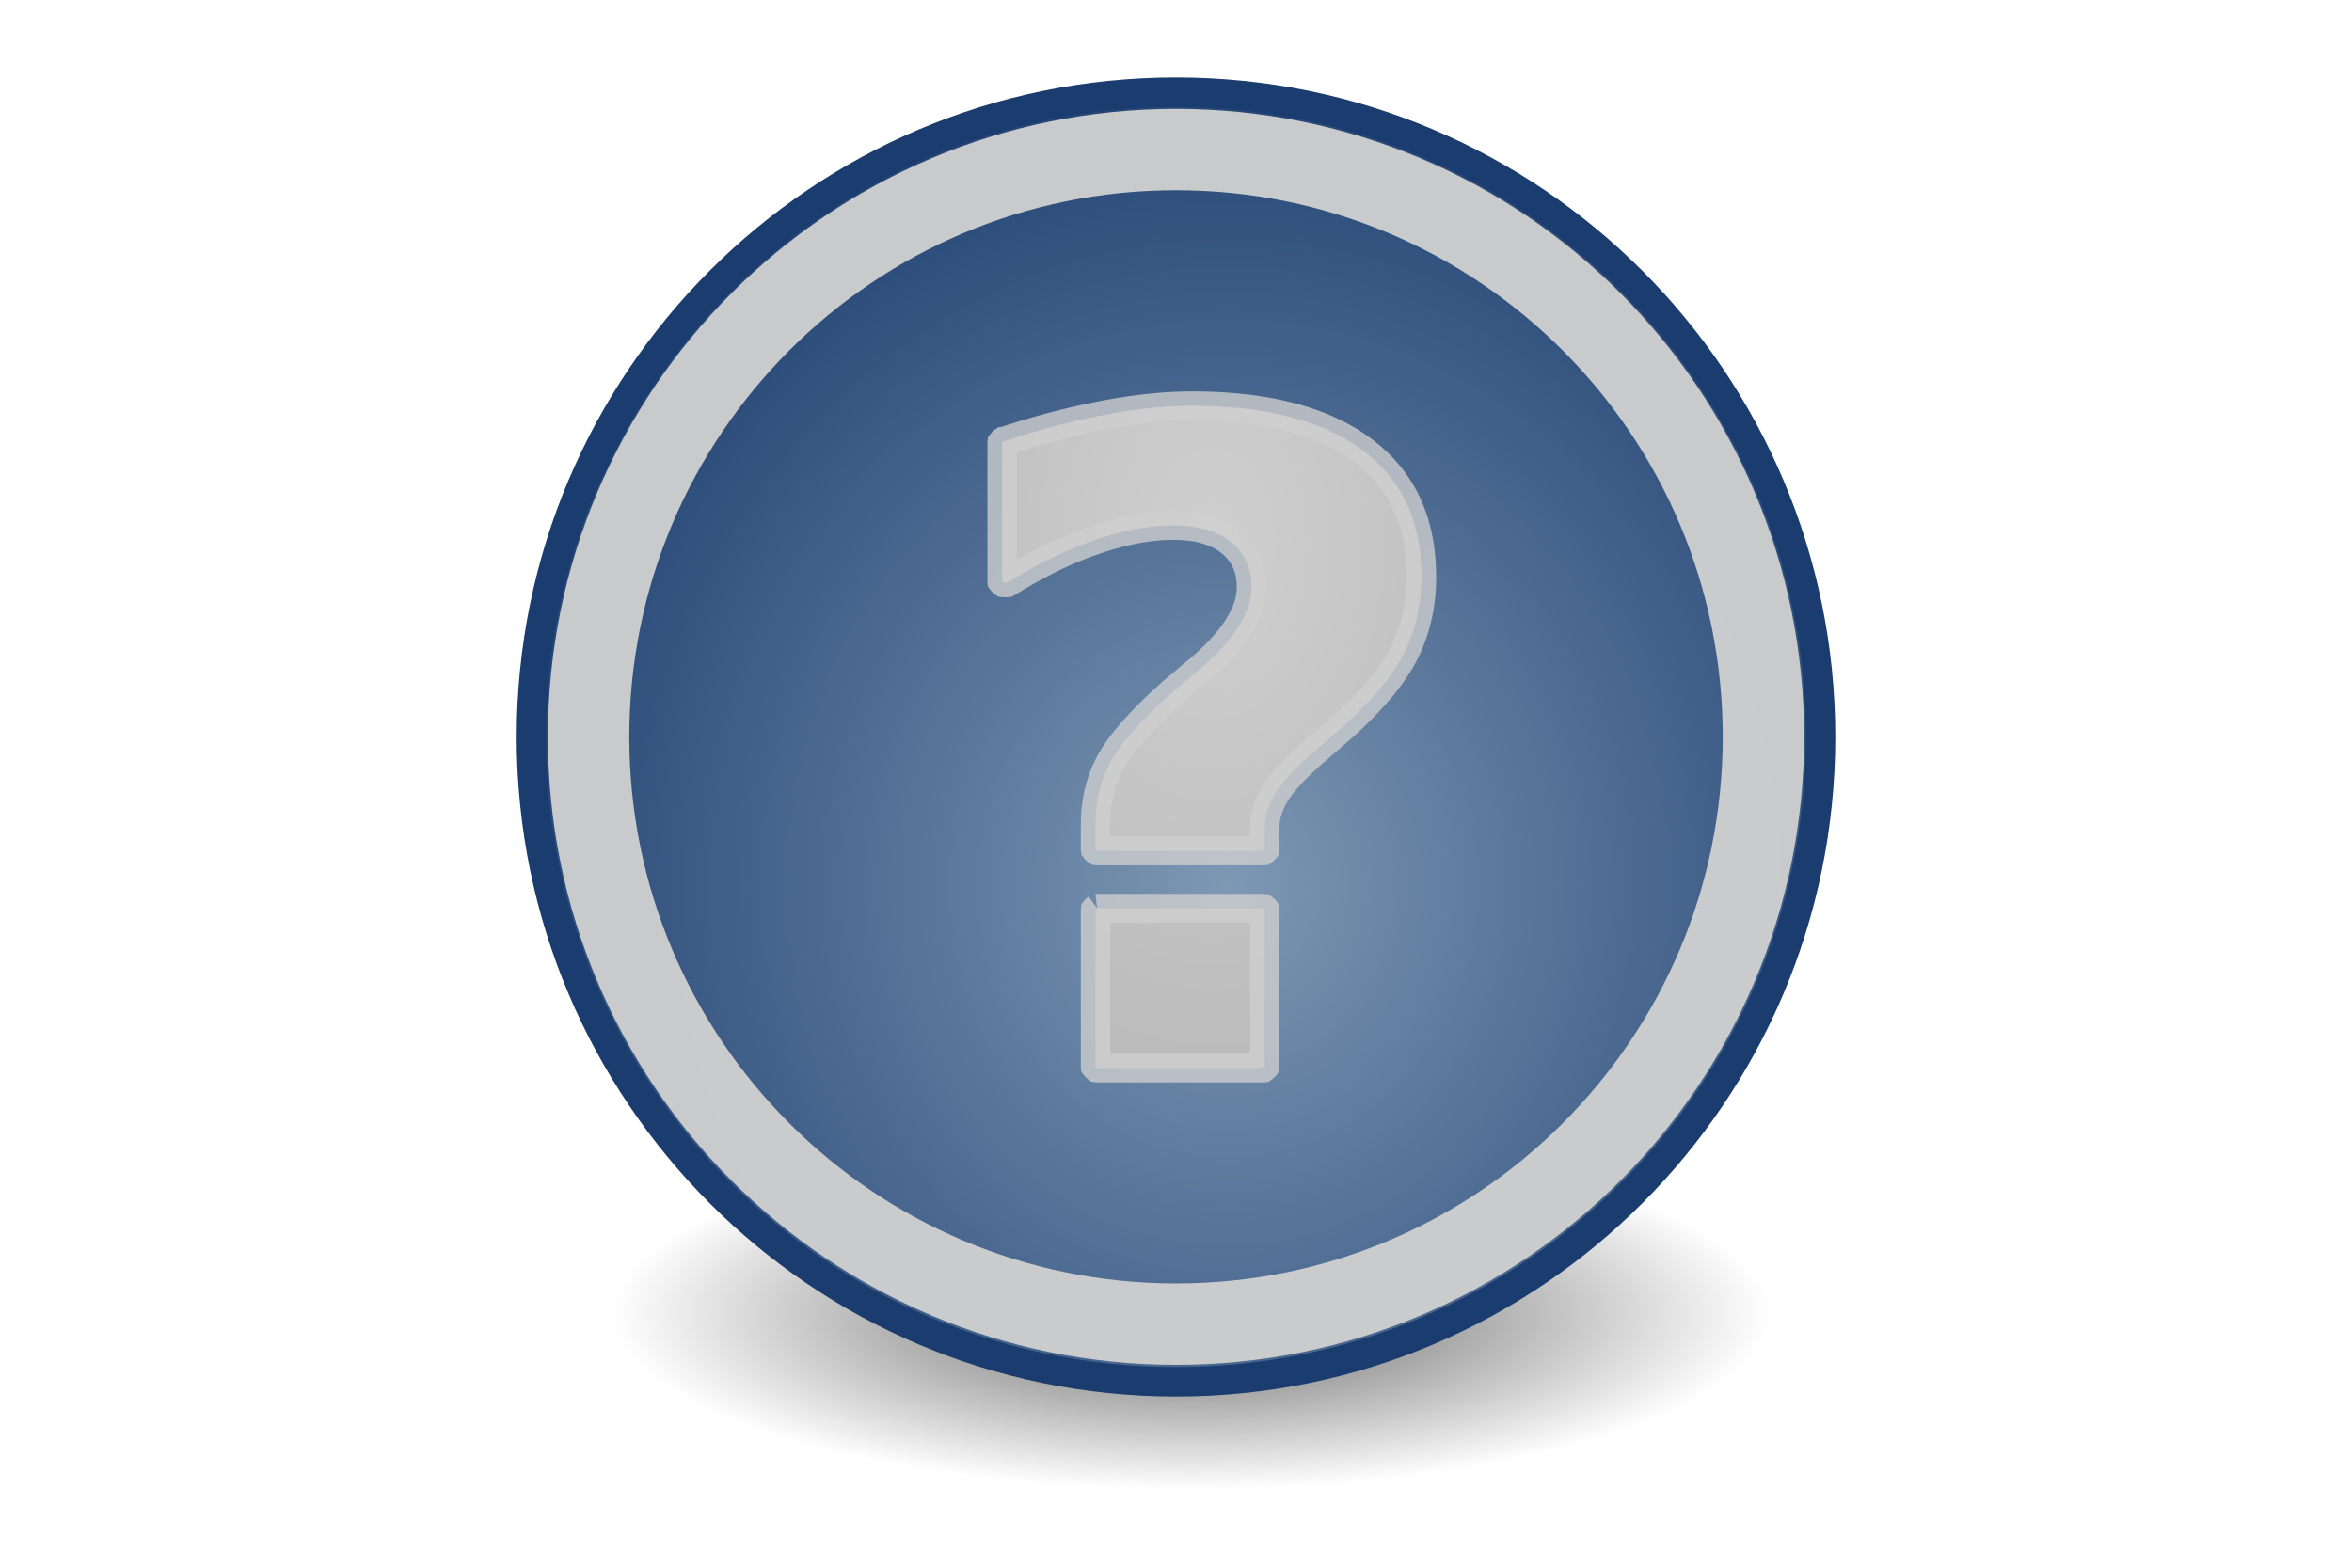
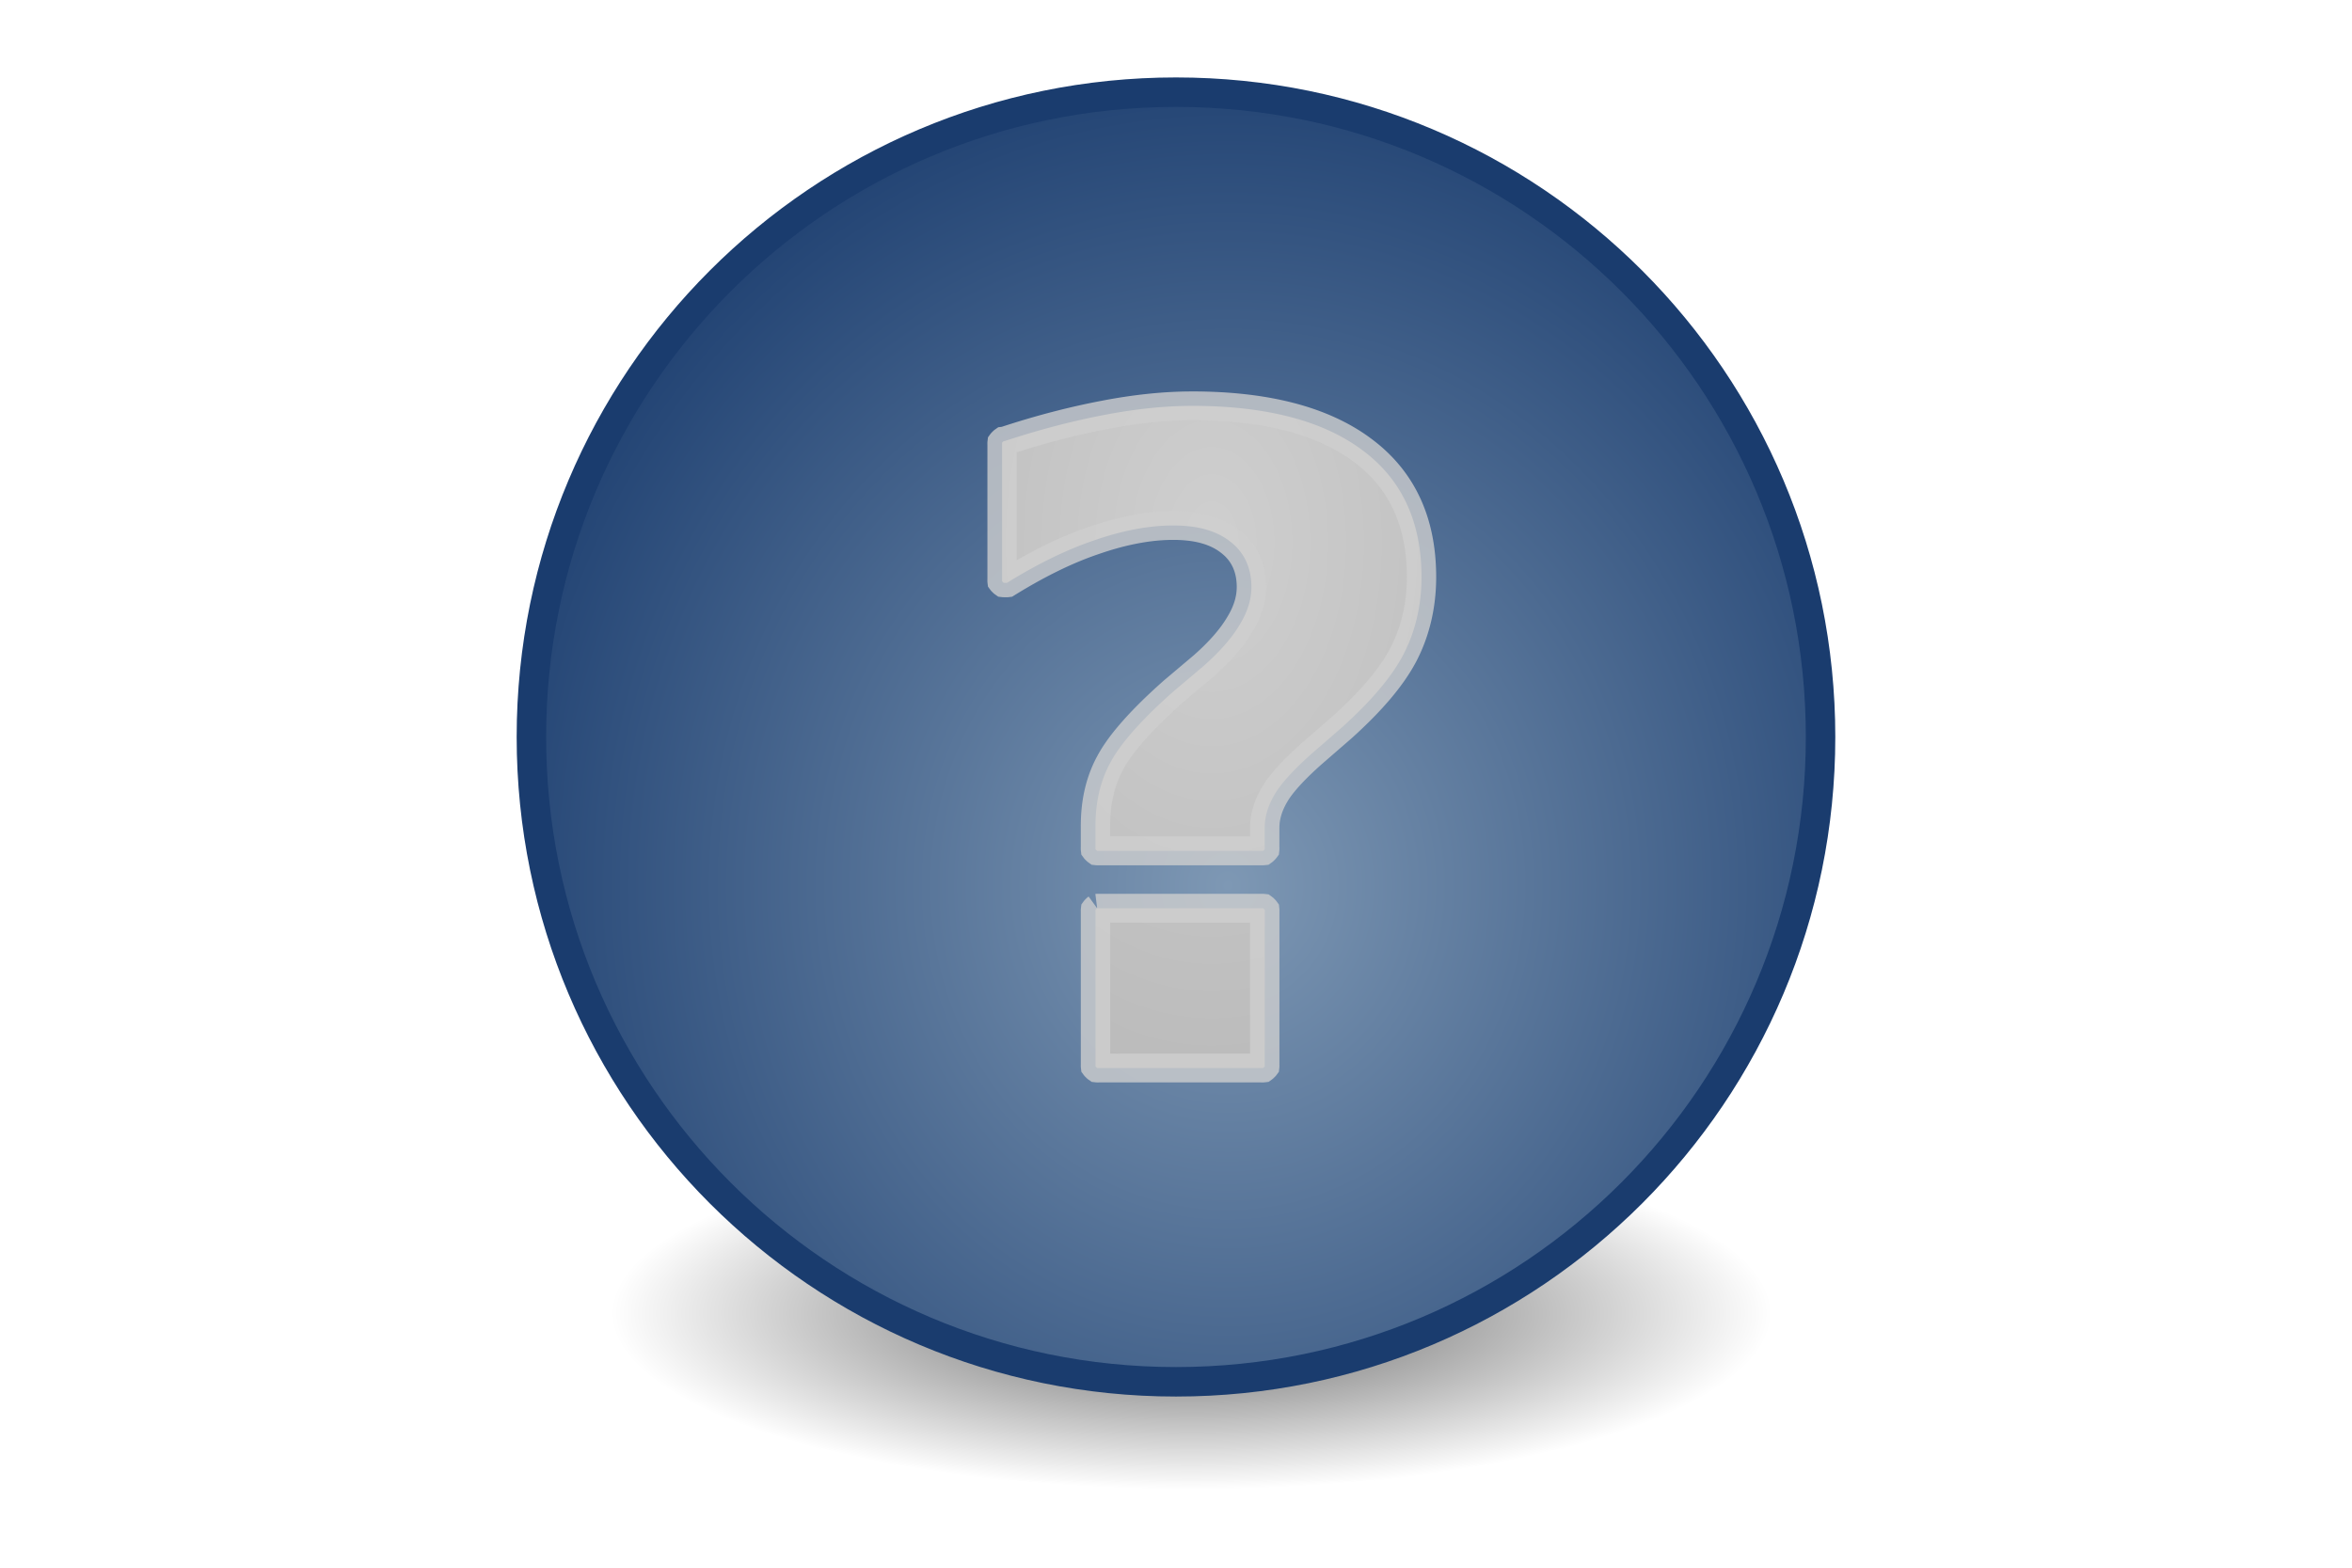
<svg xmlns="http://www.w3.org/2000/svg" xmlns:ns1="http://sodipodi.sourceforge.net/DTD/sodipodi-0.dtd" xmlns:ns2="http://www.inkscape.org/namespaces/inkscape" xmlns:xlink="http://www.w3.org/1999/xlink" width="144" height="96" id="svg6361" ns1:version="0.32" ns2:version="0.48.1 r9760" ns1:docname="dashboard_help_pressed.svg" ns2:output_extension="org.inkscape.output.svg.inkscape" version="1.1" ns2:export-filename="/home/ds1/Projekte/APG Plus/org_apg/res/drawable-hdpi/dashboard_help_pressed.png" ns2:export-xdpi="90" ns2:export-ydpi="90">
  <ns1:namedview ns2:guide-bbox="true" showguides="true" id="base" pagecolor="#ffffff" bordercolor="#666666" borderopacity="0.153" ns2:pageopacity="0.0" ns2:pageshadow="2" ns2:zoom="1" ns2:cx="-103.33925" ns2:cy="22.523569" ns2:current-layer="layer1" showgrid="true" ns2:grid-bbox="true" ns2:document-units="px" ns2:window-width="1278" ns2:window-height="779" ns2:window-x="0" ns2:window-y="19" ns2:showpageshadow="false" fill="#deb887" stroke="#204a87" ns2:window-maximized="1">
    <ns2:grid id="GridFromPre046Settings" type="xygrid" originx="0px" originy="0px" spacingx="1px" spacingy="1px" color="#7171cd" empcolor="#7b7bc3" opacity="0.122" empopacity="0.537" empspacing="10" visible="true" enabled="true" snapvisiblegridlinesonly="true" />
  </ns1:namedview>
  <defs id="defs3">
    <ns2:perspective ns1:type="inkscape:persp3d" ns2:vp_x="0 : 24 : 1" ns2:vp_y="0 : 1000 : 0" ns2:vp_z="48 : 24 : 1" ns2:persp3d-origin="24 : 16 : 1" id="perspective23" />
    <linearGradient id="linearGradient2431">
      <stop style="stop-color:#ffffff;stop-opacity:1;" offset="0" id="stop2433" />
      <stop style="stop-color:#b8b8b8;stop-opacity:1;" offset="1" id="stop2435" />
    </linearGradient>
    <linearGradient ns2:collect="always" id="linearGradient21644">
      <stop style="stop-color:#000000;stop-opacity:1;" offset="0" id="stop21646" />
      <stop style="stop-color:#000000;stop-opacity:0;" offset="1" id="stop21648" />
    </linearGradient>
    <radialGradient ns2:collect="always" xlink:href="#linearGradient21644" id="radialGradient21650" cx="25.125" cy="36.75" fx="25.125" fy="36.75" r="15.75" gradientTransform="matrix(1,0,0,0.595,0,14.875)" gradientUnits="userSpaceOnUse" />
    <linearGradient id="linearGradient2933">
      <stop id="stop2935" offset="0" style="stop-color:#9cbcde;stop-opacity:1" />
      <stop id="stop2937" offset="1" style="stop-color:#204a87" />
    </linearGradient>
    <radialGradient ns2:collect="always" xlink:href="#linearGradient2933" id="radialGradient2207" cx="26.544" cy="28.459" fx="26.544" fy="28.459" r="22.376" gradientUnits="userSpaceOnUse" gradientTransform="matrix(1.238,0.006,-0.007,1.351,-6.993,-9.745)" />
    <radialGradient ns2:collect="always" xlink:href="#linearGradient2431" id="radialGradient2437" cx="-19.516" cy="16.856" fx="-19.516" fy="16.856" r="8.754" gradientTransform="matrix(4.446,0,0,6.867,67.251,-104.668)" gradientUnits="userSpaceOnUse" />
    <radialGradient ns2:collect="always" xlink:href="#linearGradient21644" id="radialGradient3681" gradientUnits="userSpaceOnUse" gradientTransform="matrix(1,0,0,0.595,0,14.875)" cx="25.125" cy="36.75" fx="25.125" fy="36.75" r="15.75" />
    <radialGradient ns2:collect="always" xlink:href="#linearGradient2933" id="radialGradient3683" gradientUnits="userSpaceOnUse" gradientTransform="matrix(1.238,0.006,-0.007,1.351,-6.993,-9.745)" cx="26.544" cy="28.459" fx="26.544" fy="28.459" r="22.376" />
    <radialGradient ns2:collect="always" xlink:href="#linearGradient2431" id="radialGradient3685" gradientUnits="userSpaceOnUse" gradientTransform="matrix(4.446,0,0,6.867,67.251,-104.668)" cx="-19.516" cy="16.856" fx="-19.516" fy="16.856" r="8.754" />
    <radialGradient ns2:collect="always" xlink:href="#linearGradient21644-501" id="radialGradient3681-829" gradientUnits="userSpaceOnUse" gradientTransform="matrix(1,0,0,0.595,0,14.875)" cx="25.125" cy="36.75" fx="25.125" fy="36.75" r="15.75" />
    <linearGradient ns2:collect="always" id="linearGradient21644-501">
      <stop style="stop-color:#000000;stop-opacity:1;" offset="0" id="stop6780" />
      <stop style="stop-color:#000000;stop-opacity:0;" offset="1" id="stop6782" />
    </linearGradient>
    <radialGradient ns2:collect="always" xlink:href="#linearGradient2933-25" id="radialGradient3683-923" gradientUnits="userSpaceOnUse" gradientTransform="matrix(1.238,0.006,-0.007,1.351,-6.993,-9.745)" cx="26.544" cy="28.459" fx="26.544" fy="28.459" r="22.376" />
    <linearGradient id="linearGradient2933-25">
      <stop id="stop6786" offset="0" style="stop-color:#8ca9c8;stop-opacity:1" />
      <stop id="stop6788" offset="1" style="stop-color:#1d437a" />
    </linearGradient>
    <radialGradient ns2:collect="always" xlink:href="#linearGradient2431-796" id="radialGradient3685-652" gradientUnits="userSpaceOnUse" gradientTransform="matrix(4.446,0,0,6.867,67.251,-104.668)" cx="-19.516" cy="16.856" fx="-19.516" fy="16.856" r="8.754" />
    <linearGradient id="linearGradient2431-796">
      <stop style="stop-color:#e6e6e6;stop-opacity:1;" offset="0" id="stop6792" />
      <stop style="stop-color:#a6a6a6;stop-opacity:1;" offset="1" id="stop6794" />
    </linearGradient>
    <radialGradient ns2:collect="always" xlink:href="#linearGradient21644-501-625" id="radialGradient3681-829-556" gradientUnits="userSpaceOnUse" gradientTransform="matrix(1,0,0,0.595,0,14.875)" cx="25.125" cy="36.75" fx="25.125" fy="36.75" r="15.75" />
    <linearGradient ns2:collect="always" id="linearGradient21644-501-625">
      <stop style="stop-color:#000000;stop-opacity:1;" offset="0" id="stop3050" />
      <stop style="stop-color:#000000;stop-opacity:0;" offset="1" id="stop3052" />
    </linearGradient>
    <radialGradient ns2:collect="always" xlink:href="#linearGradient2933-25-406" id="radialGradient3683-923-715" gradientUnits="userSpaceOnUse" gradientTransform="matrix(1.238,0.006,-0.007,1.351,-6.993,-9.745)" cx="26.544" cy="28.459" fx="26.544" fy="28.459" r="22.376" />
    <linearGradient id="linearGradient2933-25-406">
      <stop id="stop3056" offset="0" style="stop-color:#7e98b4;stop-opacity:1" />
      <stop id="stop3058" offset="1" style="stop-color:#1a3c6e" />
    </linearGradient>
    <radialGradient ns2:collect="always" xlink:href="#linearGradient2431-796-839" id="radialGradient3685-652-807" gradientUnits="userSpaceOnUse" gradientTransform="matrix(4.446,0,0,6.867,67.251,-104.668)" cx="-19.516" cy="16.856" fx="-19.516" fy="16.856" r="8.754" />
    <linearGradient id="linearGradient2431-796-839">
      <stop style="stop-color:#cfcfcf;stop-opacity:1;" offset="0" id="stop3062" />
      <stop style="stop-color:#959595;stop-opacity:1;" offset="1" id="stop3064" />
    </linearGradient>
  </defs>
  <g id="layer1" ns2:label="Layer 1" ns2:groupmode="layer" transform="translate(0,48)">
    <g id="g3675" transform="translate(-2.042,-0.876)">
      <path transform="matrix(2.257,0,0,1.153,18.281,-9.067)" d="m 40.875,36.75 c 0,5.178 -7.052,9.375 -15.75,9.375 -8.698,0 -15.75,-4.197 -15.75,-9.375 0,-5.178 7.052,-9.375 15.75,-9.375 8.698,0 15.75,4.197 15.75,9.375 z" ns1:ry="9.375" ns1:rx="15.75" ns1:cy="36.75" ns1:cx="25.125" id="path21642" style="opacity:0.631;color:#000000;fill:url(#radialGradient3681-829-556);fill-opacity:1;fill-rule:evenodd;stroke:none;stroke-width:1;marker:none;visibility:visible;display:inline;overflow:visible" ns1:type="arc" />
      <path transform="matrix(1.804,0,0,1.805,30.909,-44.999)" d="m 45.785,23.826 c 0,12.082 -9.794,21.876 -21.876,21.876 -12.082,0 -21.876,-9.794 -21.876,-21.876 0,-12.082 9.794,-21.876 21.876,-21.876 12.082,0 21.876,9.794 21.876,21.876 z" ns1:ry="21.876116" ns1:rx="21.876116" ns1:cy="23.825787" ns1:cx="23.909048" id="path2093" style="fill:url(#radialGradient3683-923-715);fill-opacity:1;stroke:#1a3c6e" ns1:type="arc" />
-       <path ns1:type="arc" style="opacity:0.96;fill:none;stroke:#cfcfcf;stroke-width:3.031;stroke-miterlimit:4;stroke-opacity:1;stroke-dasharray:none" id="path2209" ns1:cx="23.909048" ns1:cy="23.825787" ns1:rx="21.876116" ns1:ry="21.876116" d="m 45.785,23.826 c 0,12.082 -9.794,21.876 -21.876,21.876 -12.082,0 -21.876,-9.794 -21.876,-21.876 0,-12.082 9.794,-21.876 21.876,-21.876 12.082,0 21.876,9.794 21.876,21.876 z" transform="matrix(1.644,0,0,1.644,34.736,-41.171)" />
      <path ns2:href="#text2215" transform="matrix(1.634,0,0,1.606,108.123,-31.706)" d="m -20.25,5.875 c -1.059,2.63e-5 -2.148,0.123 -3.281,0.344 -1.133,0.22 -2.38,0.538 -3.75,1 a 0.135,0.135 0 0 0 -0.031,0 0.135,0.135 0 0 0 -0.031,0.031 0.135,0.135 0 0 0 -0.031,0.031 0.135,0.135 0 0 0 0,0.031 0.135,0.135 0 0 0 0,0.031 l 0,5.156 a 0.135,0.135 0 0 0 0,0.031 0.135,0.135 0 0 0 0,0.031 0.135,0.135 0 0 0 0.031,0.031 0.135,0.135 0 0 0 0.031,0.031 0.135,0.135 0 0 0 0.031,0 0.135,0.135 0 0 0 0.031,0 0.135,0.135 0 0 0 0.031,0 0.135,0.135 0 0 0 0.031,0 c 1.142,-0.719 2.233,-1.267 3.281,-1.625 1.048,-0.369 2.043,-0.562 2.938,-0.562 0.949,2.1e-5 1.645,0.211 2.156,0.625 0.509,0.402 0.781,0.983 0.781,1.719 -10e-6,0.481 -0.144,0.951 -0.438,1.438 -0.283,0.487 -0.74,1.03 -1.375,1.594 L -20.938,16.75 c -1.201,1.08 -1.989,1.991 -2.375,2.719 -0.383,0.711 -0.563,1.519 -0.562,2.438 l 0,0.812 a 0.135,0.135 0 0 0 0,0.031 0.135,0.135 0 0 0 0,0.031 0.135,0.135 0 0 0 0.031,0.031 0.135,0.135 0 0 0 0.031,0.031 0.135,0.135 0 0 0 0.031,0 0.135,0.135 0 0 0 0.031,0 l 6.094,0 a 0.135,0.135 0 0 0 0.031,0 0.135,0.135 0 0 0 0.031,0 0.135,0.135 0 0 0 0.031,-0.031 0.135,0.135 0 0 0 0.031,-0.031 0.135,0.135 0 0 0 0,-0.031 0.135,0.135 0 0 0 0,-0.031 l 0,-0.75 c -1.1e-5,-0.468 0.148,-0.893 0.375,-1.281 0.222,-0.391 0.708,-0.95 1.469,-1.625 l 1.062,-0.938 c 1.067,-0.982 1.831,-1.885 2.281,-2.75 0.449,-0.874 0.687,-1.873 0.688,-2.969 -1.8e-5,-2.126 -0.744,-3.734 -2.219,-4.844 -1.475,-1.121 -3.606,-1.687 -6.375,-1.688 z m -3.562,19.156 a 0.135,0.135 0 0 0 -0.031,0.031 0.135,0.135 0 0 0 -0.031,0.031 0.135,0.135 0 0 0 0,0.031 0.135,0.135 0 0 0 0,0.031 l 0,5.844 a 0.135,0.135 0 0 0 0,0.031 0.135,0.135 0 0 0 0,0.031 0.135,0.135 0 0 0 0.031,0.031 0.135,0.135 0 0 0 0.031,0.031 0.135,0.135 0 0 0 0.031,0 0.135,0.135 0 0 0 0.031,0 l 6.094,0 a 0.135,0.135 0 0 0 0.031,0 0.135,0.135 0 0 0 0.031,0 0.135,0.135 0 0 0 0.031,-0.031 0.135,0.135 0 0 0 0.031,-0.031 0.135,0.135 0 0 0 0,-0.031 0.135,0.135 0 0 0 0,-0.031 l 0,-5.844 a 0.135,0.135 0 0 0 0,-0.031 0.135,0.135 0 0 0 0,-0.031 0.135,0.135 0 0 0 -0.031,-0.031 0.135,0.135 0 0 0 -0.031,-0.031 0.135,0.135 0 0 0 -0.031,0 0.135,0.135 0 0 0 -0.031,0 l -6.094,0 a 0.135,0.135 0 0 0 -0.031,0 0.135,0.135 0 0 0 -0.031,0 z" id="path1554" style="font-size:34.153px;font-style:normal;font-variant:normal;font-weight:bold;font-stretch:normal;text-align:start;line-height:125%;writing-mode:lr-tb;text-anchor:start;fill:url(#radialGradient3685-652-807);fill-opacity:1;stroke:#cfcfcf;stroke-width:1.099px;stroke-linecap:butt;stroke-linejoin:miter;stroke-opacity:0.786;font-family:Bitstream Vera Sans" xlink:href="#text2215" ns2:original="M -20.25 6 C -21.298341 6.000026 -22.372769 6.1244771 -23.5 6.34375 C -24.627244 6.563073 -25.886043 6.8832479 -27.25 7.34375 L -27.25 12.5 C -26.100219 11.776335 -24.997109 11.236862 -23.9375 10.875 C -22.877902 10.502213 -21.881822 10.312521 -20.96875 10.3125 C -19.999334 10.312521 -19.259834 10.530174 -18.71875 10.96875 C -18.177686 11.396402 -17.906262 12.013726 -17.90625 12.78125 C -17.906261 13.285654 -18.039408 13.776881 -18.34375 14.28125 C -18.636843 14.785651 -19.107484 15.33609 -19.75 15.90625 L -20.84375 16.84375 C -22.038631 17.918325 -22.815518 18.829509 -23.1875 19.53125 C -23.559495 20.22205 -23.750005 21.007137 -23.75 21.90625 L -23.75 22.71875 L -17.65625 22.71875 L -17.65625 21.96875 C -17.656262 21.475338 -17.517981 21.030712 -17.28125 20.625 C -17.044542 20.208345 -16.547785 19.648586 -15.78125 18.96875 L -14.71875 18.03125 C -13.659161 17.055386 -12.908389 16.156813 -12.46875 15.3125 C -12.029144 14.457253 -11.781268 13.480828 -11.78125 12.40625 C -11.781268 10.311973 -12.525902 8.7417969 -13.96875 7.65625 C -15.41163 6.559783 -17.499549 6.0000261 -20.25 6 z M -23.75 25.15625 L -23.75 31 L -17.65625 31 L -17.65625 25.15625 L -23.75 25.15625 z " ns2:radius="0.13495015" ns1:type="inkscape:offset" />
    </g>
  </g>
</svg>